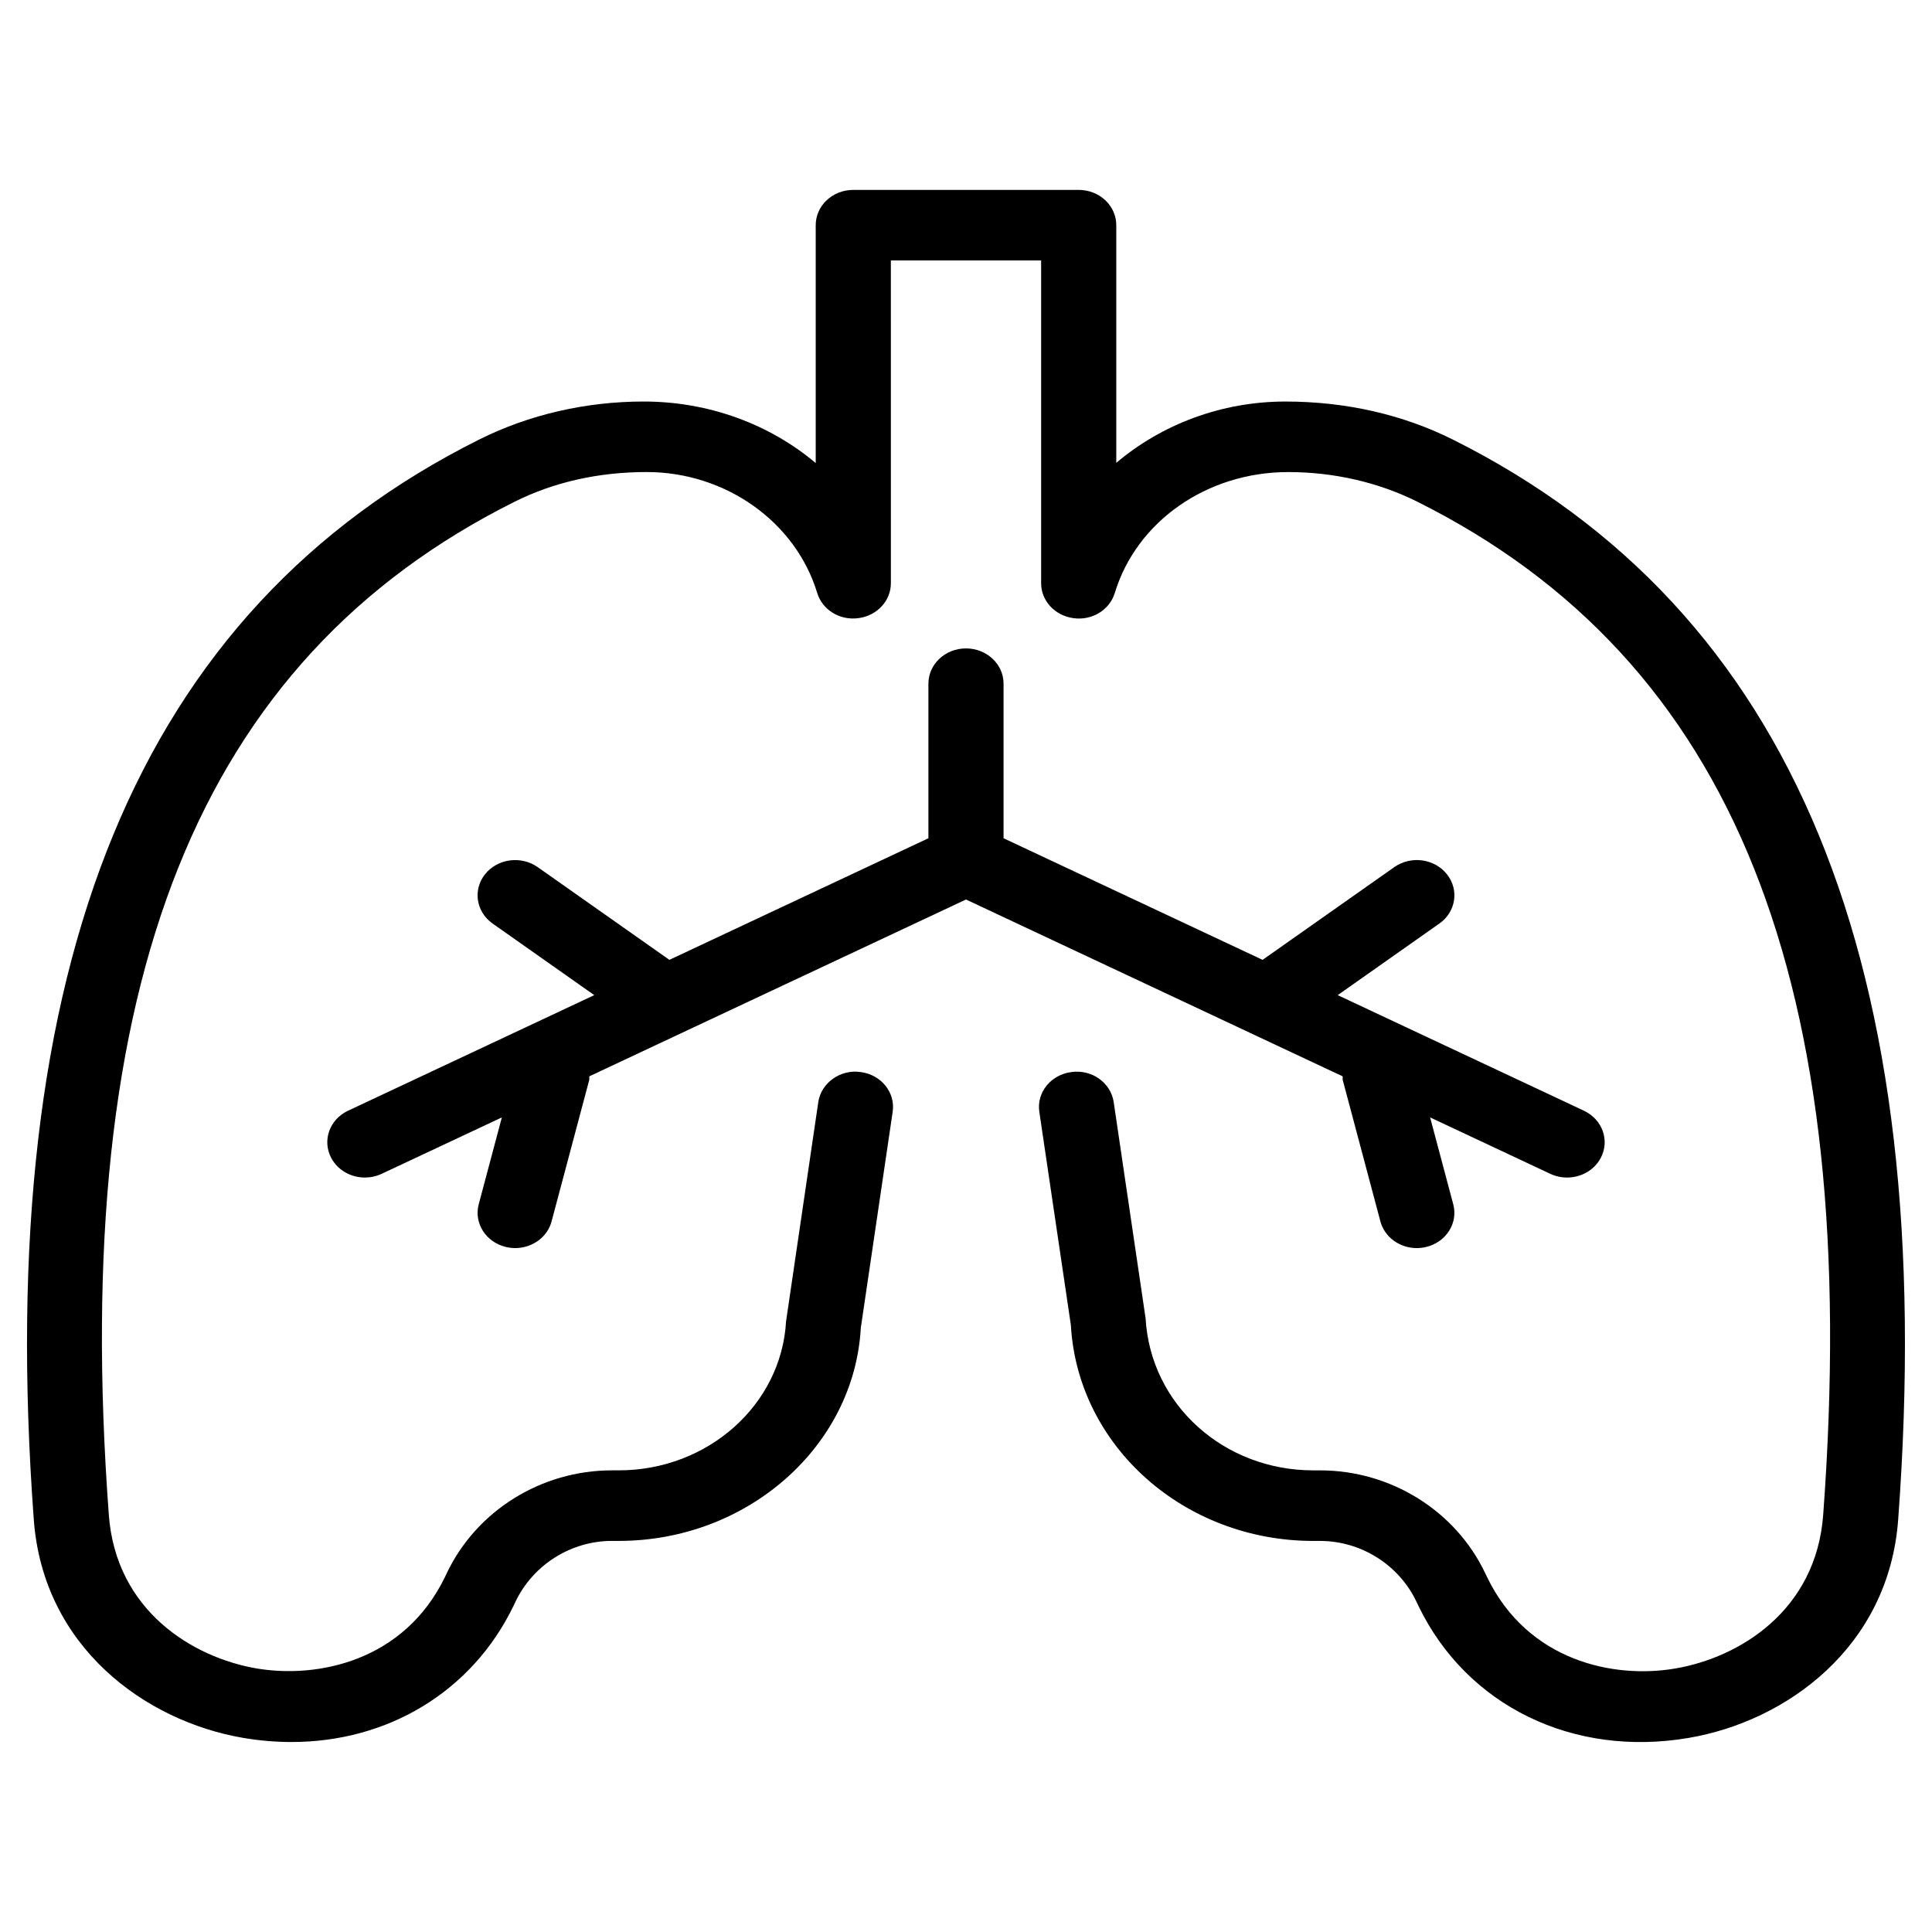
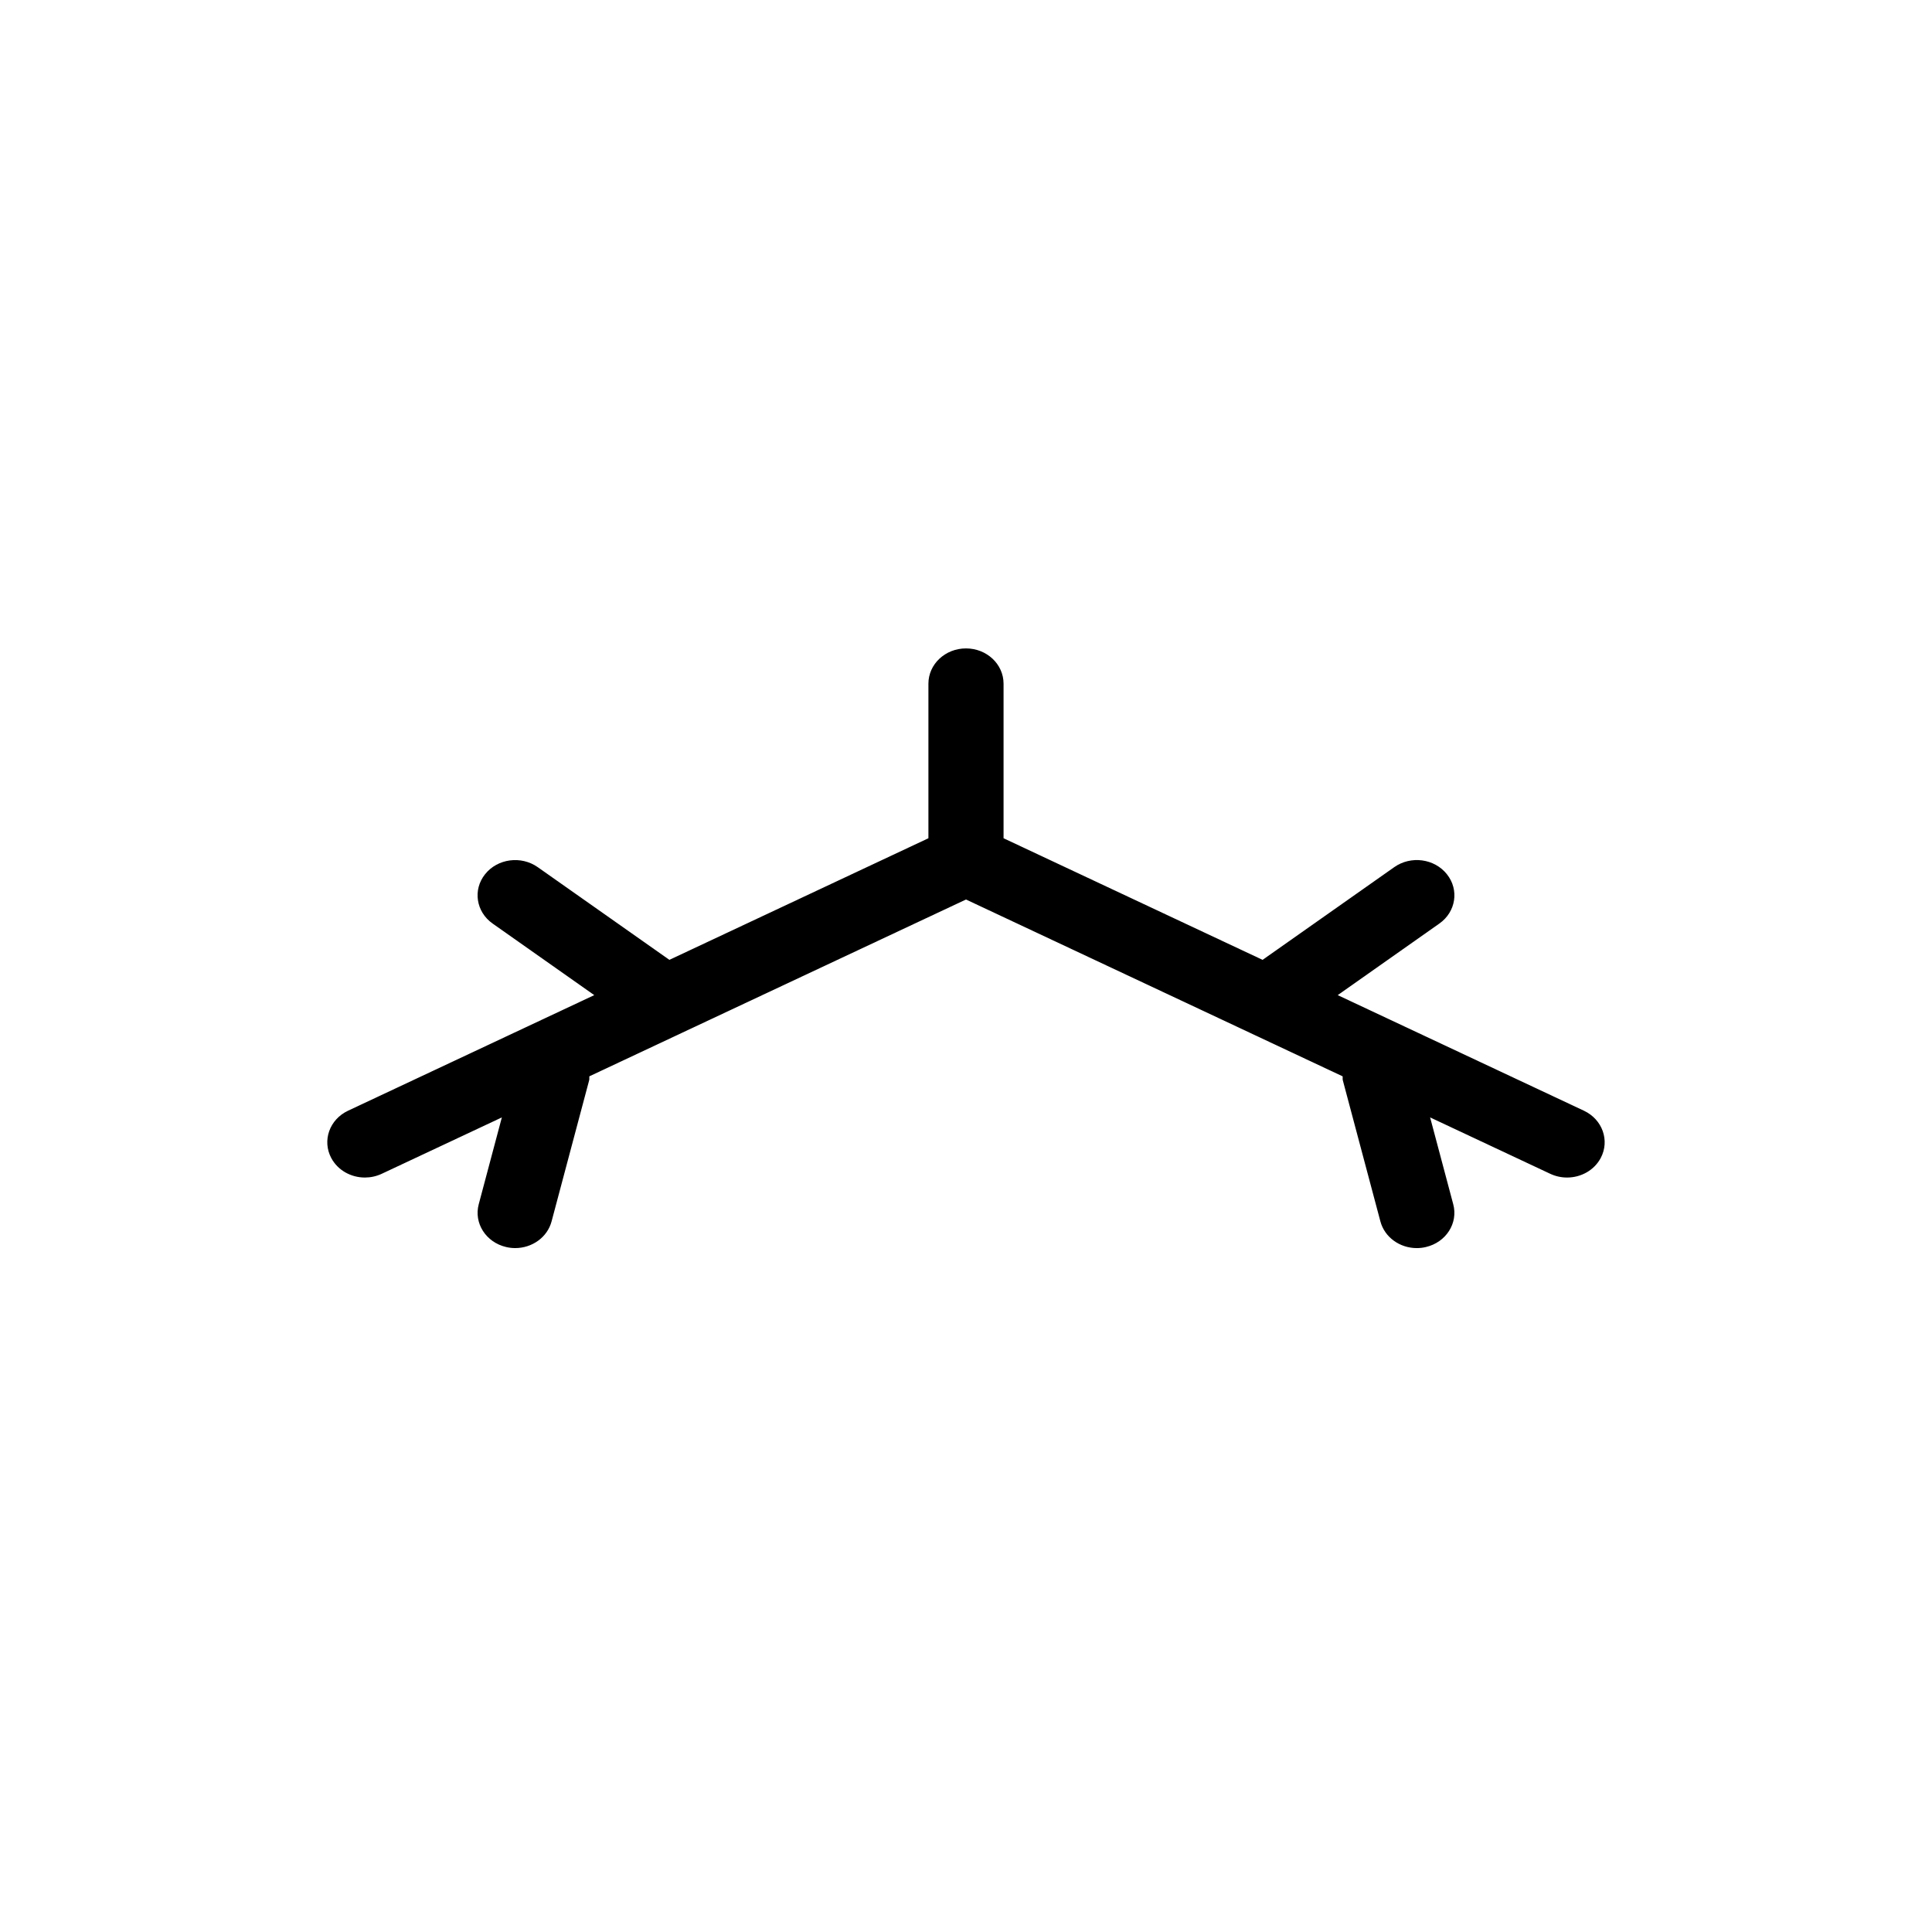
<svg xmlns="http://www.w3.org/2000/svg" fill="#000000" width="800px" height="800px" version="1.1" viewBox="144 144 512 512">
  <g>
-     <path d="m528.98 260.47c-13.184-6.582-28.246-10.059-44.363-10.059-16.918 0-32.766 6.07-44.793 16.25v-62.988c0-5.168-4.453-9.348-9.957-9.348h-59.738c-5.504 0-9.957 4.18-9.957 9.348v63.039c-12.113-10.207-28.195-16.305-45.59-16.305-15.332 0-30.395 3.477-43.566 10.059-90.34 45.137-128.96 138.78-118.06 286.27 2.5 33.84 29.676 53.418 55.488 57.82 4.336 0.738 8.613 1.094 12.816 1.094 25.484 0 47.758-13.293 58.781-35.984l0.535-1.133c4.668-9.832 14.711-16.176 25.582-16.176h1.801c34.215 0 62.438-25.129 64.16-56.434l8.449-57.289c0.758-5.113-3.043-9.832-8.496-10.535-5.348-0.777-10.473 2.856-11.219 7.977l-8.535 58.074c-1.246 22.156-20.73 39.508-44.355 39.508h-1.801c-18.727 0-35.906 10.699-43.789 27.305l-0.465 0.984c-10.832 22.301-33.719 26.938-49.898 24.207-16.898-2.875-37.297-15.273-39.172-40.723-10.453-141.29 23.723-226.59 107.54-268.47 10.305-5.148 22.129-7.867 35.012-7.867 20.863 0 39.445 13.172 45.172 32.023 1.359 4.492 6.008 7.387 10.957 6.691 4.918-0.648 8.574-4.59 8.574-9.258l-0.008-85.535h39.824v85.543c0 4.664 3.656 8.609 8.574 9.258 4.938 0.703 9.598-2.199 10.957-6.691 5.727-18.852 24.309-32.023 45.969-32.023 12.074 0 23.906 2.719 34.215 7.867 83.82 41.871 118 127.18 107.54 268.47-1.875 25.461-22.273 37.848-39.172 40.723-16.285 2.812-39.074-1.918-49.879-24.164l-0.516-1.078c-7.856-16.559-25.035-27.258-43.762-27.258h-1.801c-23.637 0-43.121-17.352-44.441-40.293l-8.449-57.289c-0.75-5.113-5.773-8.754-11.219-7.977-5.453 0.703-9.254 5.422-8.496 10.535l8.359 56.504c1.801 32.086 30.016 57.219 64.246 57.219h1.801c10.871 0 20.914 6.344 25.551 16.129l0.582 1.223c12.824 26.391 40.941 40.082 71.57 34.844 25.824-4.391 52.988-23.98 55.496-57.82 10.902-147.5-27.715-241.14-118.06-286.27z" />
    <path d="m278.11 474.47c0.809 0.191 1.625 0.285 2.422 0.285 4.461 0 8.516-2.832 9.645-7.086l9.957-37.391c0.094-0.352 0.004-0.691 0.051-1.043l24.535-11.52c0.004-0.004 0.008-0.004 0.012-0.008l75.266-35.328 75.262 35.332c0.004 0.004 0.008 0.004 0.012 0.008l24.535 11.52c0.051 0.352-0.043 0.691 0.051 1.043l9.957 37.391c1.129 4.254 5.184 7.086 9.645 7.086 0.797 0 1.613-0.09 2.422-0.285 5.336-1.25 8.586-6.324 7.242-11.328l-6.129-23.02 31.848 14.949c1.43 0.668 2.945 0.984 4.445 0.984 3.656 0 7.164-1.891 8.914-5.168 2.461-4.617 0.465-10.234-4.453-12.543l-65.242-30.629 26.934-18.969c4.406-3.094 5.301-8.953 1.992-13.082-3.297-4.144-9.547-4.965-13.934-1.871l-34.902 24.574-68.645-32.227v-40.961c0-5.168-4.453-9.348-9.957-9.348s-9.957 4.18-9.957 9.348v40.961l-68.645 32.227-34.902-24.574c-4.394-3.086-10.637-2.266-13.934 1.871-3.305 4.125-2.41 9.984 1.992 13.082l26.934 18.969-65.242 30.629c-4.922 2.309-6.914 7.922-4.453 12.543 1.75 3.277 5.262 5.168 8.914 5.168 1.496 0 3.016-0.32 4.445-0.984l31.848-14.949-6.129 23.02c-1.336 5 1.91 10.074 7.246 11.324z" />
  </g>
</svg>